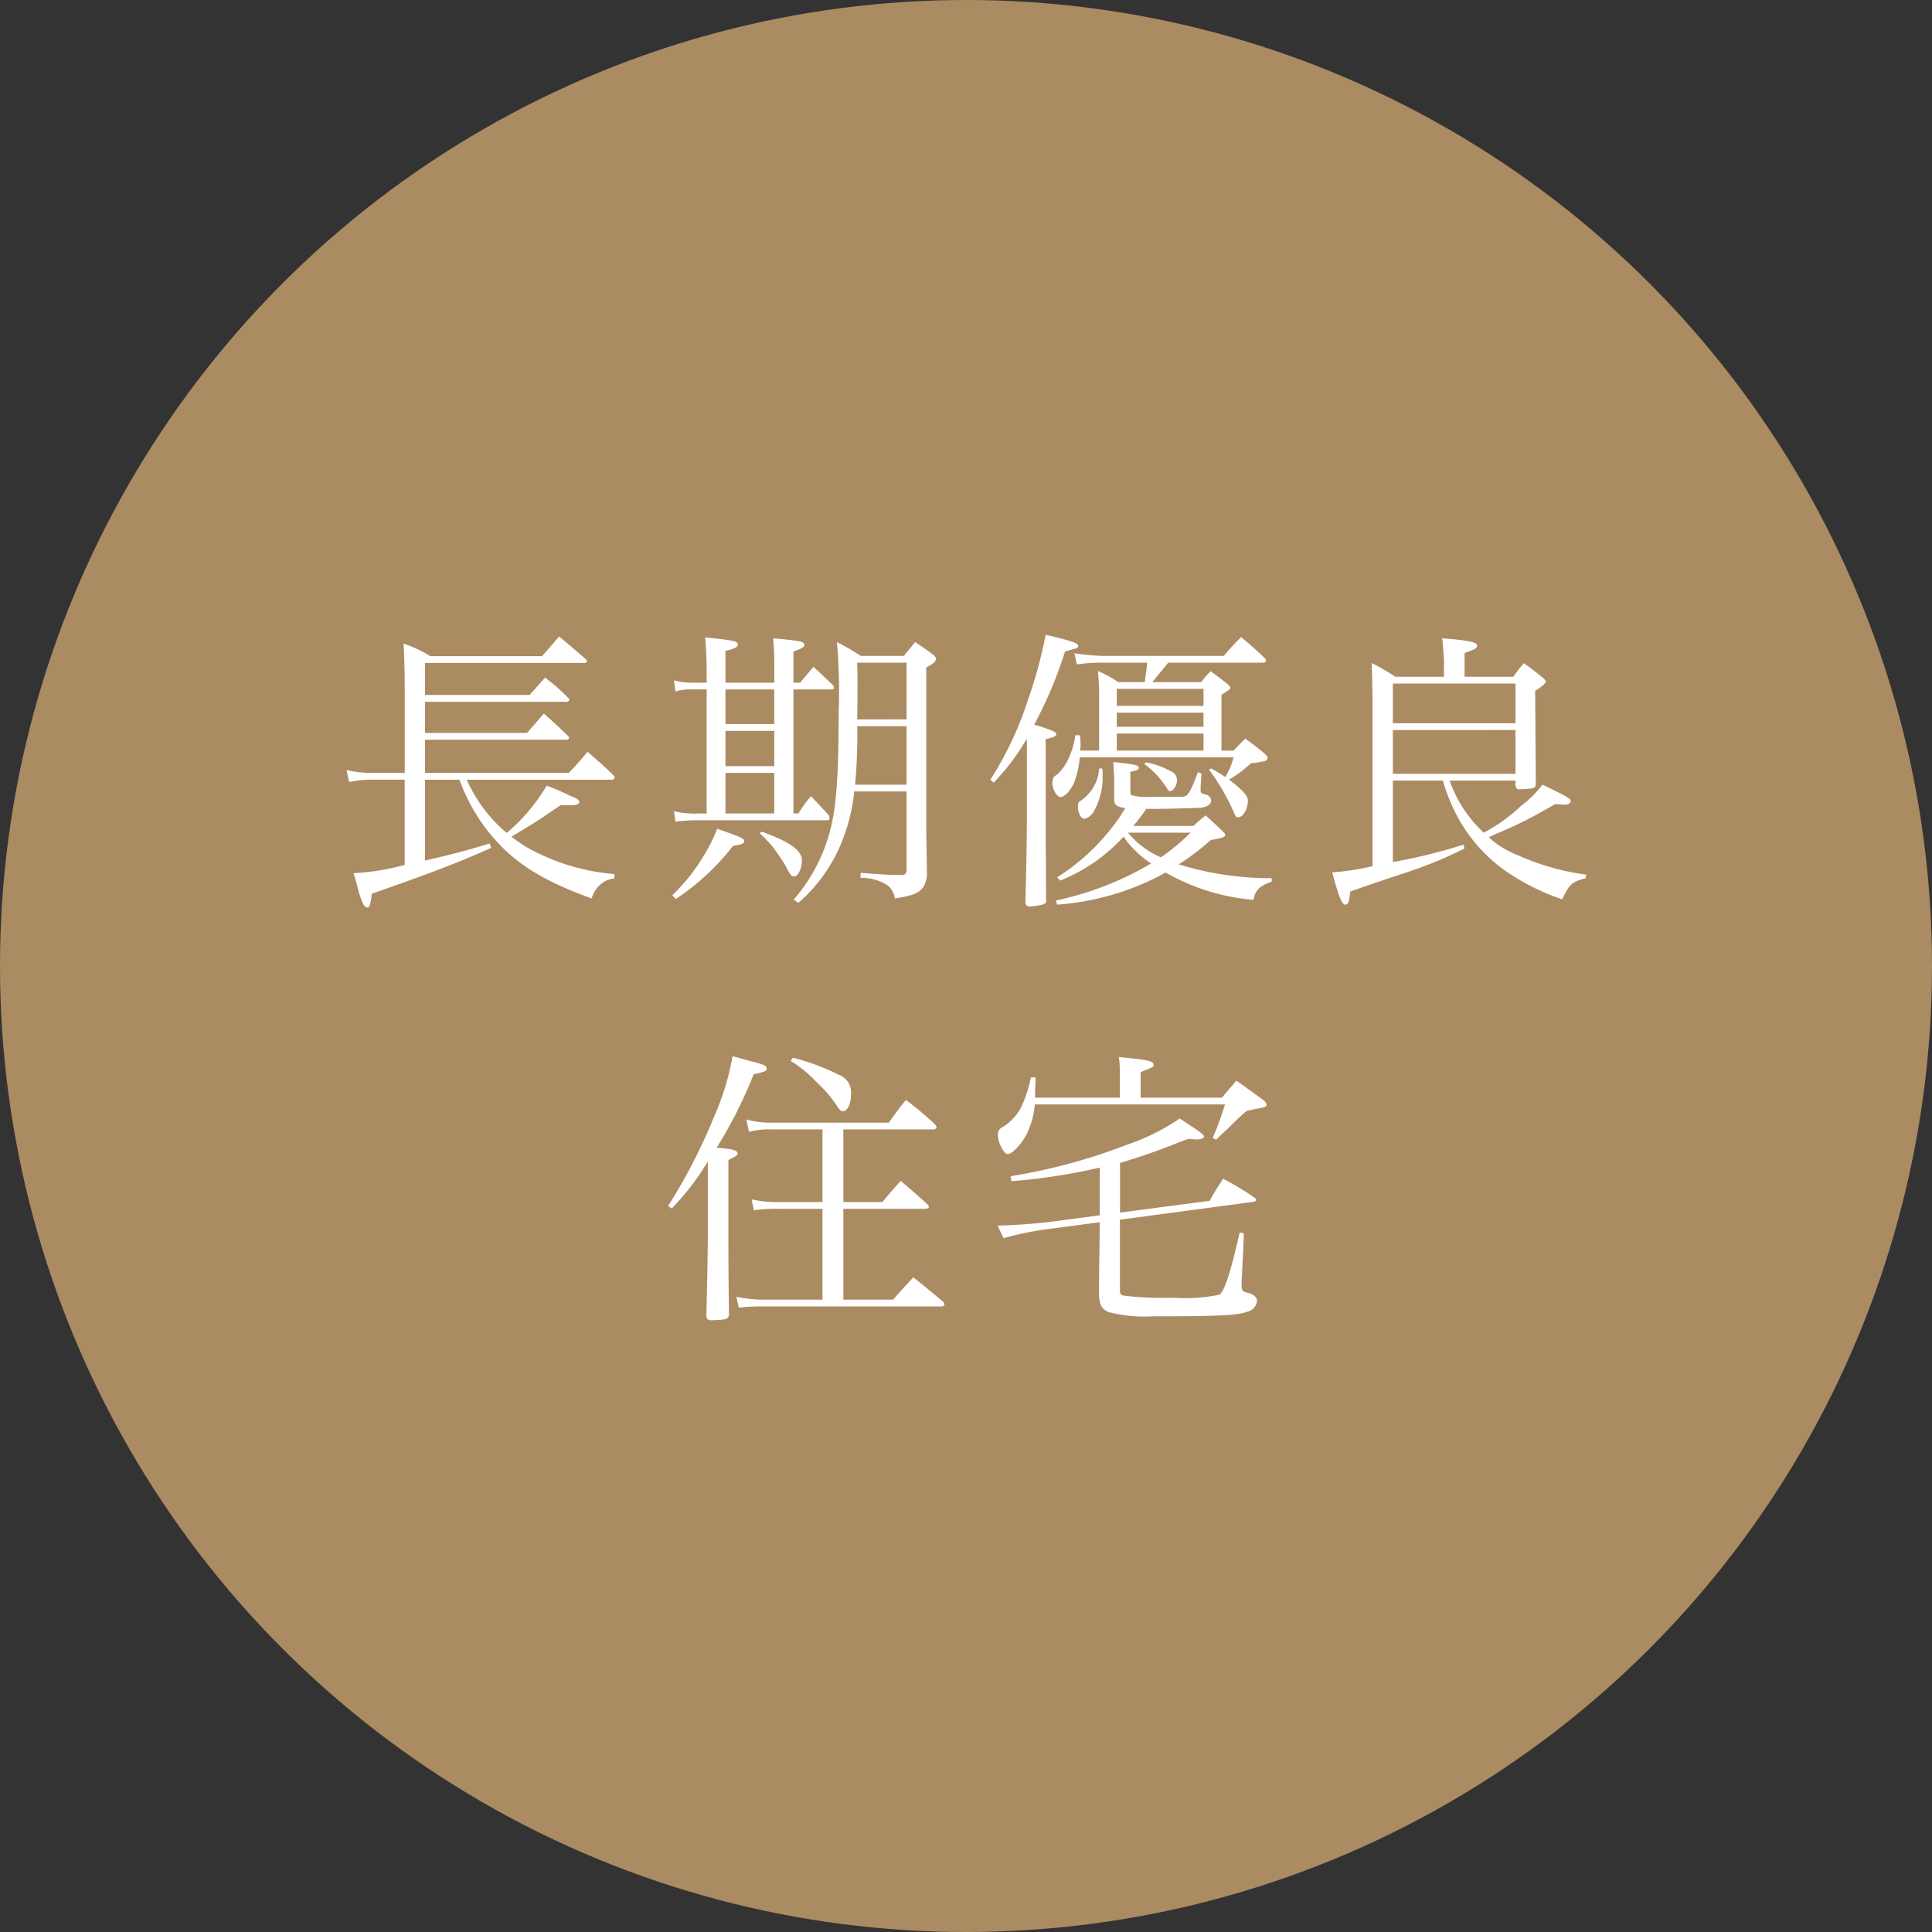
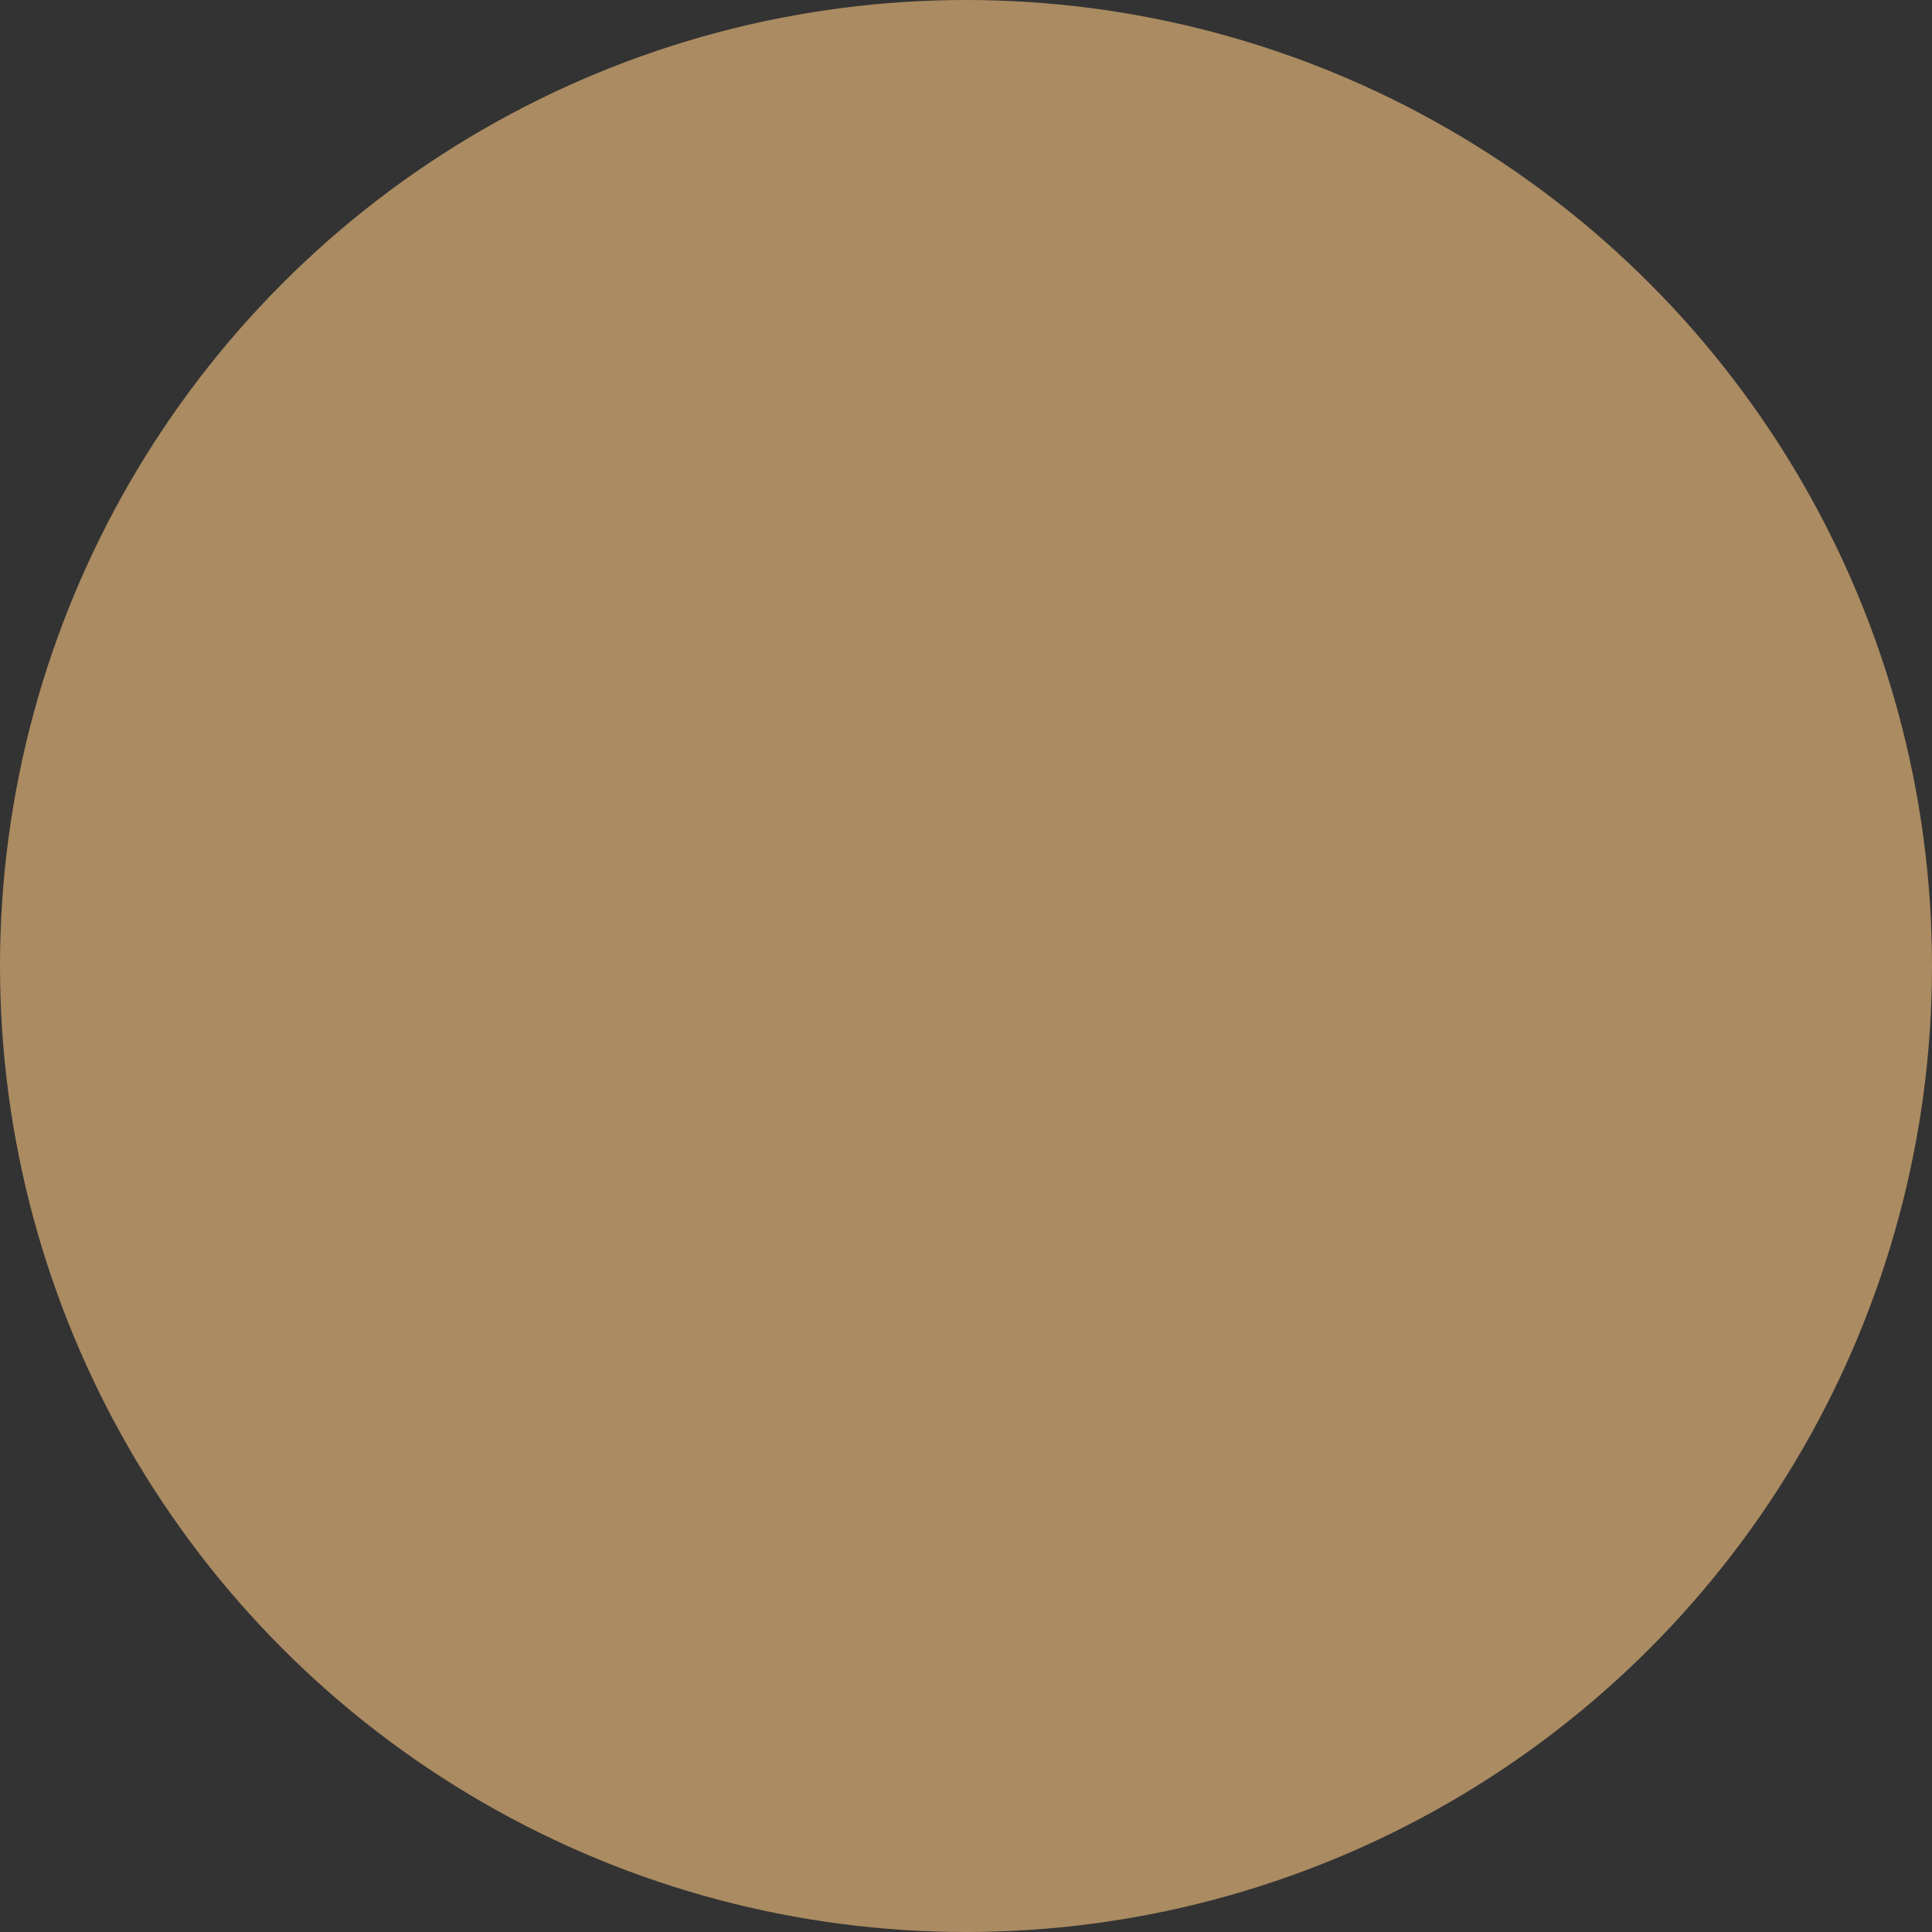
<svg xmlns="http://www.w3.org/2000/svg" width="184" height="184" viewBox="0 0 184 184">
  <rect x="0" y="0" width="184" height="184" fill="#333333" stroke="none" />
  <g id="グループ_77" data-name="グループ 77" transform="translate(-2595 250)">
    <circle id="楕円形_13" data-name="楕円形 13" cx="92" cy="92" r="92" transform="translate(2595 -250)" fill="#ab8b62" />
-     <path id="パス_297" data-name="パス 297" d="M-33.964-9.744c.056,0,.168-.168.168-.224a.212.212,0,0,0-.028-.112c-1.064-1.036-1.428-1.344-2.548-2.324-.756.9-.98,1.176-1.792,2.016H-51.856v-3.164h13.5c.112,0,.224-.084.224-.168a.242.242,0,0,0-.084-.168c-1.008-.98-1.316-1.26-2.324-2.156-.644.756-.868,1.008-1.6,1.848h-9.716v-2.968h13.5a.248.248,0,0,0,.252-.2.256.256,0,0,0-.084-.14,17.814,17.814,0,0,0-2.24-1.96c-.84.952-.84.952-1.456,1.652h-9.968V-20.86h15.2a.216.216,0,0,0,.224-.2c0-.028-.028-.056-.056-.112-1.148-.98-1.484-1.288-2.6-2.212-.644.756-.644.756-1.624,1.876h-10.64a12.463,12.463,0,0,0-2.548-1.2c.084,1.736.112,3.052.112,4.7v7.616H-57.12a9.374,9.374,0,0,1-2.212-.28l.252,1.148a11.354,11.354,0,0,1,1.932-.224h3.36v8.12A22.689,22.689,0,0,1-58.66-.84c.2.644.336,1.148.42,1.484a7.716,7.716,0,0,0,.5,1.456.552.552,0,0,0,.392.336c.224,0,.336-.392.42-1.316C-51.156-.9-48.832-1.792-45.556-3.248l-.14-.42c-2.408.728-3.472,1.008-6.16,1.624v-7.7h3.276a17.771,17.771,0,0,0,2.94,5.18c2.24,2.716,4.872,4.4,9.66,6.132A2.842,2.842,0,0,1-35.14.224a2.345,2.345,0,0,1,1.316-.56v-.42a20.141,20.141,0,0,1-7.2-1.96,12.879,12.879,0,0,1-2.6-1.6C-42-5.292-41.3-5.712-40.74-6.1-39.2-7.14-39.2-7.14-38.892-7.336c.392.028.756.028,1.036.028.392,0,.7-.14.7-.308,0-.14-.168-.28-.392-.392-.028,0-.644-.28-1.484-.672-.252-.112-.7-.28-1.232-.5a17.678,17.678,0,0,1-3.808,4.508A13.99,13.99,0,0,1-47.88-9.744Zm27.972,1.12V-1.2c0,.364-.112.5-.42.532-1.176,0-1.176,0-3.948-.2l-.028.476a4.565,4.565,0,0,1,2.576.7,1.885,1.885,0,0,1,.7,1.26C-5.18,1.26-4.676,1.008-4.284.28A2.968,2.968,0,0,0-4.06-1.176c0-.784-.028-1.4-.028-1.9L-4.116-4.7V-20.44c.672-.336.924-.56.924-.812,0-.14-.084-.252-.308-.42-.7-.532-.924-.672-1.68-1.176-.448.56-.616.756-1.064,1.316H-10.36a18.942,18.942,0,0,0-2.268-1.316,52.3,52.3,0,0,1,.168,6.636c0,5.8-.2,8.82-.756,11.088a16.239,16.239,0,0,1-3.528,6.8l.448.308a15.165,15.165,0,0,0,3.64-4.7,17.25,17.25,0,0,0,1.68-5.908Zm-4.7-6.86c.028-1.876.028-3.164.028-3.388,0-.476,0-1.008-.028-2.016h4.7v5.4Zm4.7.644v5.572h-4.9a51.5,51.5,0,0,0,.2-5.572ZM-23.24-18.984v-3.024c.924-.224,1.176-.364,1.176-.616,0-.308-.392-.392-3.108-.672.084.9.14,2.212.14,3.164v1.148h-1.316a6.045,6.045,0,0,1-1.792-.224l.14,1.064a4.883,4.883,0,0,1,1.652-.2h1.316V-6.524h-.812a8.186,8.186,0,0,1-2.3-.224L-28-5.74a14.438,14.438,0,0,1,1.988-.14h12.376c.252,0,.308-.056.308-.2a2.28,2.28,0,0,0-.056-.252c-.728-.812-.98-1.064-1.708-1.848a11.89,11.89,0,0,0-1.2,1.652h-.476V-18.34h3.5c.28,0,.364-.056.364-.168a.39.39,0,0,0-.112-.252c-.784-.756-1.036-.98-1.848-1.736-.532.644-.7.84-1.26,1.512h-.644v-2.968c.812-.28,1.036-.42,1.036-.616,0-.336-.28-.392-2.968-.644.084.868.112,1.764.112,2.576v1.652Zm0,.644h4.648v3.3H-23.24Zm0,3.948h4.648v3.36H-23.24Zm0,4h4.648v3.864H-23.24ZM-27.972,1.624a23.171,23.171,0,0,0,5.46-5.068c.84-.14,1.064-.224,1.064-.448,0-.252-.392-.42-2.576-1.176a15.789,15.789,0,0,1-1.344,2.66,17.43,17.43,0,0,1-2.94,3.668Zm7.98-6.272a14.048,14.048,0,0,1,1.148,1.176,18.654,18.654,0,0,1,1.316,1.9c.476.952.56,1.036.84,1.036.364,0,.728-.756.728-1.512,0-.952-1.12-1.764-3.808-2.744Zm32.34-7.868H10.556c0-.308.028-.476.028-.56,0-.224-.028-.5-.056-.9H10.08A7.413,7.413,0,0,1,9.492-11.9,4.862,4.862,0,0,1,8.4-10.276c-.364.252-.364.252-.42.364A1.758,1.758,0,0,0,7.9-9.38c0,.532.42,1.288.756,1.288.42,0,1.064-.7,1.344-1.484a8.524,8.524,0,0,0,.5-2.3H25.144A6.414,6.414,0,0,1,24.36-10a15.259,15.259,0,0,0-1.344-.812l-.2.112a21.045,21.045,0,0,1,2.408,4.172c.084.252.2.364.364.364.476,0,.924-.784.924-1.6,0-.448-.42-.924-1.792-1.988A10.7,10.7,0,0,0,26.8-11.312a7.47,7.47,0,0,0,1.372-.224.372.372,0,0,0,.224-.28c0-.112-.112-.252-.392-.5-.7-.588-.952-.756-1.736-1.344-.5.5-.644.644-1.12,1.148H24v-5.32c.784-.5.84-.532.84-.672,0-.112-.112-.224-.364-.42-.616-.5-.812-.644-1.512-1.148a7.932,7.932,0,0,0-.9,1.036H17.416q.126-.168,1.512-1.848h9.016c.168,0,.308-.084.308-.2,0-.056-.056-.112-.112-.224-.952-.9-1.26-1.176-2.268-2.016-.756.756-.98,1.008-1.652,1.792H12.656A23.567,23.567,0,0,1,10-21.784l.224,1.064a15.936,15.936,0,0,1,2.436-.168h4.256c-.028.448-.028.448-.224,1.848h-2.52A12.727,12.727,0,0,0,12.236-20.1c.084,1.064.112,1.568.112,2.268Zm1.68,0V-14.14h8.26v1.624Zm0-4.256V-18.4h8.26v1.624Zm8.26.644v1.344h-8.26v-1.344ZM8.344,2.156A24.917,24.917,0,0,0,18.676-.9a20.283,20.283,0,0,0,8.372,2.6c.168-.924.56-1.316,1.736-1.736V-.364A29.371,29.371,0,0,1,19.936-1.68,24.572,24.572,0,0,0,22.988-4c1.036-.168,1.372-.28,1.372-.5a.408.408,0,0,0-.14-.224l-.252-.252c-.644-.616-.84-.784-1.484-1.372-.532.448-.672.56-1.148,1.008H15.6a17.131,17.131,0,0,0,1.232-1.624H17.7c1.232,0,4-.084,4.368-.112.56-.056.952-.336.952-.672a.618.618,0,0,0-.476-.56c-.532-.168-.532-.168-.532-.448v-.308l.084-1.26-.336-.14c-.84,2.184-.952,2.352-1.68,2.352H17.388a6.306,6.306,0,0,1-1.9-.14c-.14-.056-.168-.14-.168-.392V-10.5c.616-.112.812-.2.812-.392,0-.224-.476-.336-2.436-.532.028.308.028.532.028.7.028.364.056.588.056.672v2.016c0,.532.056.672.364.812a1.609,1.609,0,0,0,.7.168A16.624,16.624,0,0,1,12.992-4.48,20.048,20.048,0,0,1,8.344-.448l.308.308a16.463,16.463,0,0,0,6.02-4.172A9.562,9.562,0,0,0,17.3-1.764,30.207,30.207,0,0,1,8.232,1.764ZM21.056-4.7a20.253,20.253,0,0,1-2.828,2.352A8.269,8.269,0,0,1,15.092-4.7ZM2.3-9.464a20.918,20.918,0,0,0,3.164-4.2v7.112c0,2.436-.028,4.172-.14,8.484.028.28.14.392.42.392a5.926,5.926,0,0,0,1.316-.2.361.361,0,0,0,.252-.364s0-.056-.028-.056V-1.6c-.028-2.1-.028-2.1-.028-5.124v-6.888c.812-.168,1.008-.28,1.008-.476,0-.14-.2-.252-.644-.42A13.234,13.234,0,0,0,6.16-14.98,40.439,40.439,0,0,0,9.1-21.952c.7-.2,1.092-.308,1.092-.308a.263.263,0,0,0,.168-.224c0-.28-.728-.5-3.108-1.064a42.305,42.305,0,0,1-1.68,6.188A32.331,32.331,0,0,1,1.988-9.744ZM16.66-11.228A8.447,8.447,0,0,1,18.788-8.96c.112.224.224.308.336.308.28,0,.644-.56.644-1.036a.913.913,0,0,0-.56-.84A8,8,0,0,0,16.8-11.4Zm-4.312.42a3.994,3.994,0,0,1-1.736,3.052c-.252.168-.28.28-.28.616,0,.588.308,1.12.616,1.12a1.524,1.524,0,0,0,.812-.56,6.667,6.667,0,0,0,.924-3.556,5.861,5.861,0,0,0-.028-.672ZM52-9.66v.476c.056.252.14.336.308.364,1.6-.084,1.6-.084,1.624-.616,0-.868,0-.868-.028-4.144l-.028-4.62c.728-.476,1.008-.728,1.008-.9,0-.056-.056-.14-.2-.28-.812-.672-1.064-.868-1.876-1.456A8.877,8.877,0,0,0,51.8-19.544H47.152v-2.268c.924-.308,1.2-.448,1.2-.7,0-.336-.812-.5-3.332-.7.028.168.084.84.168,2.044v1.624h-4.62A22.765,22.765,0,0,0,38.3-20.86c.056.952.084,2.744.084,4.424V-1.512a21.7,21.7,0,0,1-3.836.588c.588,2.24.924,3.08,1.232,3.08.252,0,.364-.224.42-.756a2.3,2.3,0,0,1,.084-.5c1.2-.42,1.568-.56,4.844-1.652a40.75,40.75,0,0,0,6.02-2.436l-.112-.364A52.448,52.448,0,0,1,40.32-1.9V-9.66h4.76a16.633,16.633,0,0,0,.672,1.9,15.137,15.137,0,0,0,5.124,6.58,21.411,21.411,0,0,0,5.572,2.828c.7-1.456.868-1.624,2.24-2.016L58.744-.7a23.382,23.382,0,0,1-6.58-1.876,8.9,8.9,0,0,1-2.716-1.68c.588-.28.7-.336.84-.392a35.992,35.992,0,0,0,3.5-1.652c1.708-.952,1.708-.952,1.988-1.12a5.517,5.517,0,0,0,.588.028,1.749,1.749,0,0,0,.336.028c.336,0,.56-.14.56-.336,0-.252-.42-.476-2.688-1.568a10.158,10.158,0,0,1-2.044,2.016A15.449,15.449,0,0,1,48.972-4.7,12.4,12.4,0,0,1,45.724-9.66ZM40.32-15.12V-18.9H52v3.78ZM52-14.476V-10.3H40.32v-4.172ZM-14,39.776h-5.488A12.6,12.6,0,0,1-22.2,39.5l.224,1.036a18.865,18.865,0,0,1,2.212-.112H-2.716c.2,0,.336-.084.336-.2a.576.576,0,0,0-.14-.252c-1.2-1.008-1.6-1.344-2.828-2.324-.84.9-1.092,1.176-1.932,2.128h-4.732V31.124h7.784c.224,0,.364-.084.364-.2A.53.53,0,0,0-4,30.7C-5.1,29.7-5.432,29.416-6.552,28.464c-.756.84-1.008,1.12-1.736,2.016h-3.724V23.564H-3.5c.224,0,.364-.084.364-.224a.8.8,0,0,0-.168-.28,32.152,32.152,0,0,0-2.744-2.3A25.507,25.507,0,0,0-7.672,22.92h-11.2a8.283,8.283,0,0,1-2.38-.308L-21,23.788a7.638,7.638,0,0,1,2.128-.224H-14V30.48h-4a11.024,11.024,0,0,1-2.744-.252l.2,1.036a15.4,15.4,0,0,1,2.352-.14H-14ZM-28.364,31.1a24.331,24.331,0,0,0,3.444-4.48v6.468c0,2.016-.056,5.1-.14,8.176,0,.336.14.476.532.476h.084c.056,0,.224-.028.448-.028.812-.028,1.008-.112,1.092-.448-.056-4.172-.056-5.628-.056-8.484v-6.3c.812-.42.868-.476.868-.616,0-.308-.364-.42-1.988-.56a42.671,42.671,0,0,0,3.528-7,5.63,5.63,0,0,0,1.064-.28.284.284,0,0,0,.168-.252c0-.28-.224-.392-1.708-.756-.336-.112-.868-.252-1.54-.42a24.133,24.133,0,0,1-1.764,5.768A52.71,52.71,0,0,1-28.7,30.844Zm11.34-14.056a11.7,11.7,0,0,1,2.436,1.988,13.04,13.04,0,0,1,1.82,2.072c.42.644.5.728.728.728.42,0,.756-.728.756-1.6a1.784,1.784,0,0,0-1.176-1.876,21.509,21.509,0,0,0-4.368-1.624ZM12.4,31.74l-4.62.616c-1.232.168-3.892.364-5.1.364l.56,1.2a30.551,30.551,0,0,1,4.508-.9l4.648-.616v1.2c-.056,3.892-.056,3.892-.056,5.88.084.9.336,1.26.952,1.484a13.571,13.571,0,0,0,4.256.392h1.988c4.536-.028,6.048-.112,6.972-.448a1.142,1.142,0,0,0,.868-1.036c0-.336-.364-.644-.9-.756-.476-.112-.56-.224-.56-.756v-.2c.2-4.116.2-4.116.2-4.732l-.392-.028c-.868,3.836-1.456,5.656-1.96,5.908a16.2,16.2,0,0,1-4.368.28,32.02,32.02,0,0,1-4.732-.2c-.252-.084-.336-.2-.336-.42V32.16L27.1,30.452a.236.236,0,0,0,.2-.2.256.256,0,0,0-.084-.14,27.715,27.715,0,0,0-3.052-1.848,23,23,0,0,0-1.288,2.1l-8.54,1.12V26.756a60.127,60.127,0,0,0,5.74-2.016c.168-.056.448-.168.812-.28.28.028.588.056.784.056.392,0,.672-.112.672-.28s-.532-.56-2.324-1.708a20.717,20.717,0,0,1-5.012,2.492,55.214,55.214,0,0,1-11.088,3L4,28.492A56.042,56.042,0,0,0,12.4,27.2ZM16.3,20.54V18.1c1.232-.476,1.232-.476,1.232-.672,0-.392-.448-.476-3.3-.756a11.721,11.721,0,0,1,.084,1.932V20.54H6.244c0-.476,0-.476.056-1.932H5.852A12.416,12.416,0,0,1,4.9,21.492a4.812,4.812,0,0,1-1.792,1.876.711.711,0,0,0-.392.756c0,.7.56,1.792.924,1.792.476,0,1.54-1.2,1.96-2.24a7.555,7.555,0,0,0,.616-2.492H24.332a27.928,27.928,0,0,1-1.176,3.192l.336.168c.392-.392.392-.392,1.26-1.2A21.027,21.027,0,0,1,26.4,21.8c.5-.112.616-.14,1.064-.224a5.612,5.612,0,0,0,.616-.14c.14-.056.224-.112.224-.224a.819.819,0,0,0-.364-.476c-1.12-.812-1.456-1.064-2.52-1.82-.588.7-.784.9-1.372,1.624Z" transform="translate(2687.332 -166)" fill="#fff" />
  </g>
</svg>